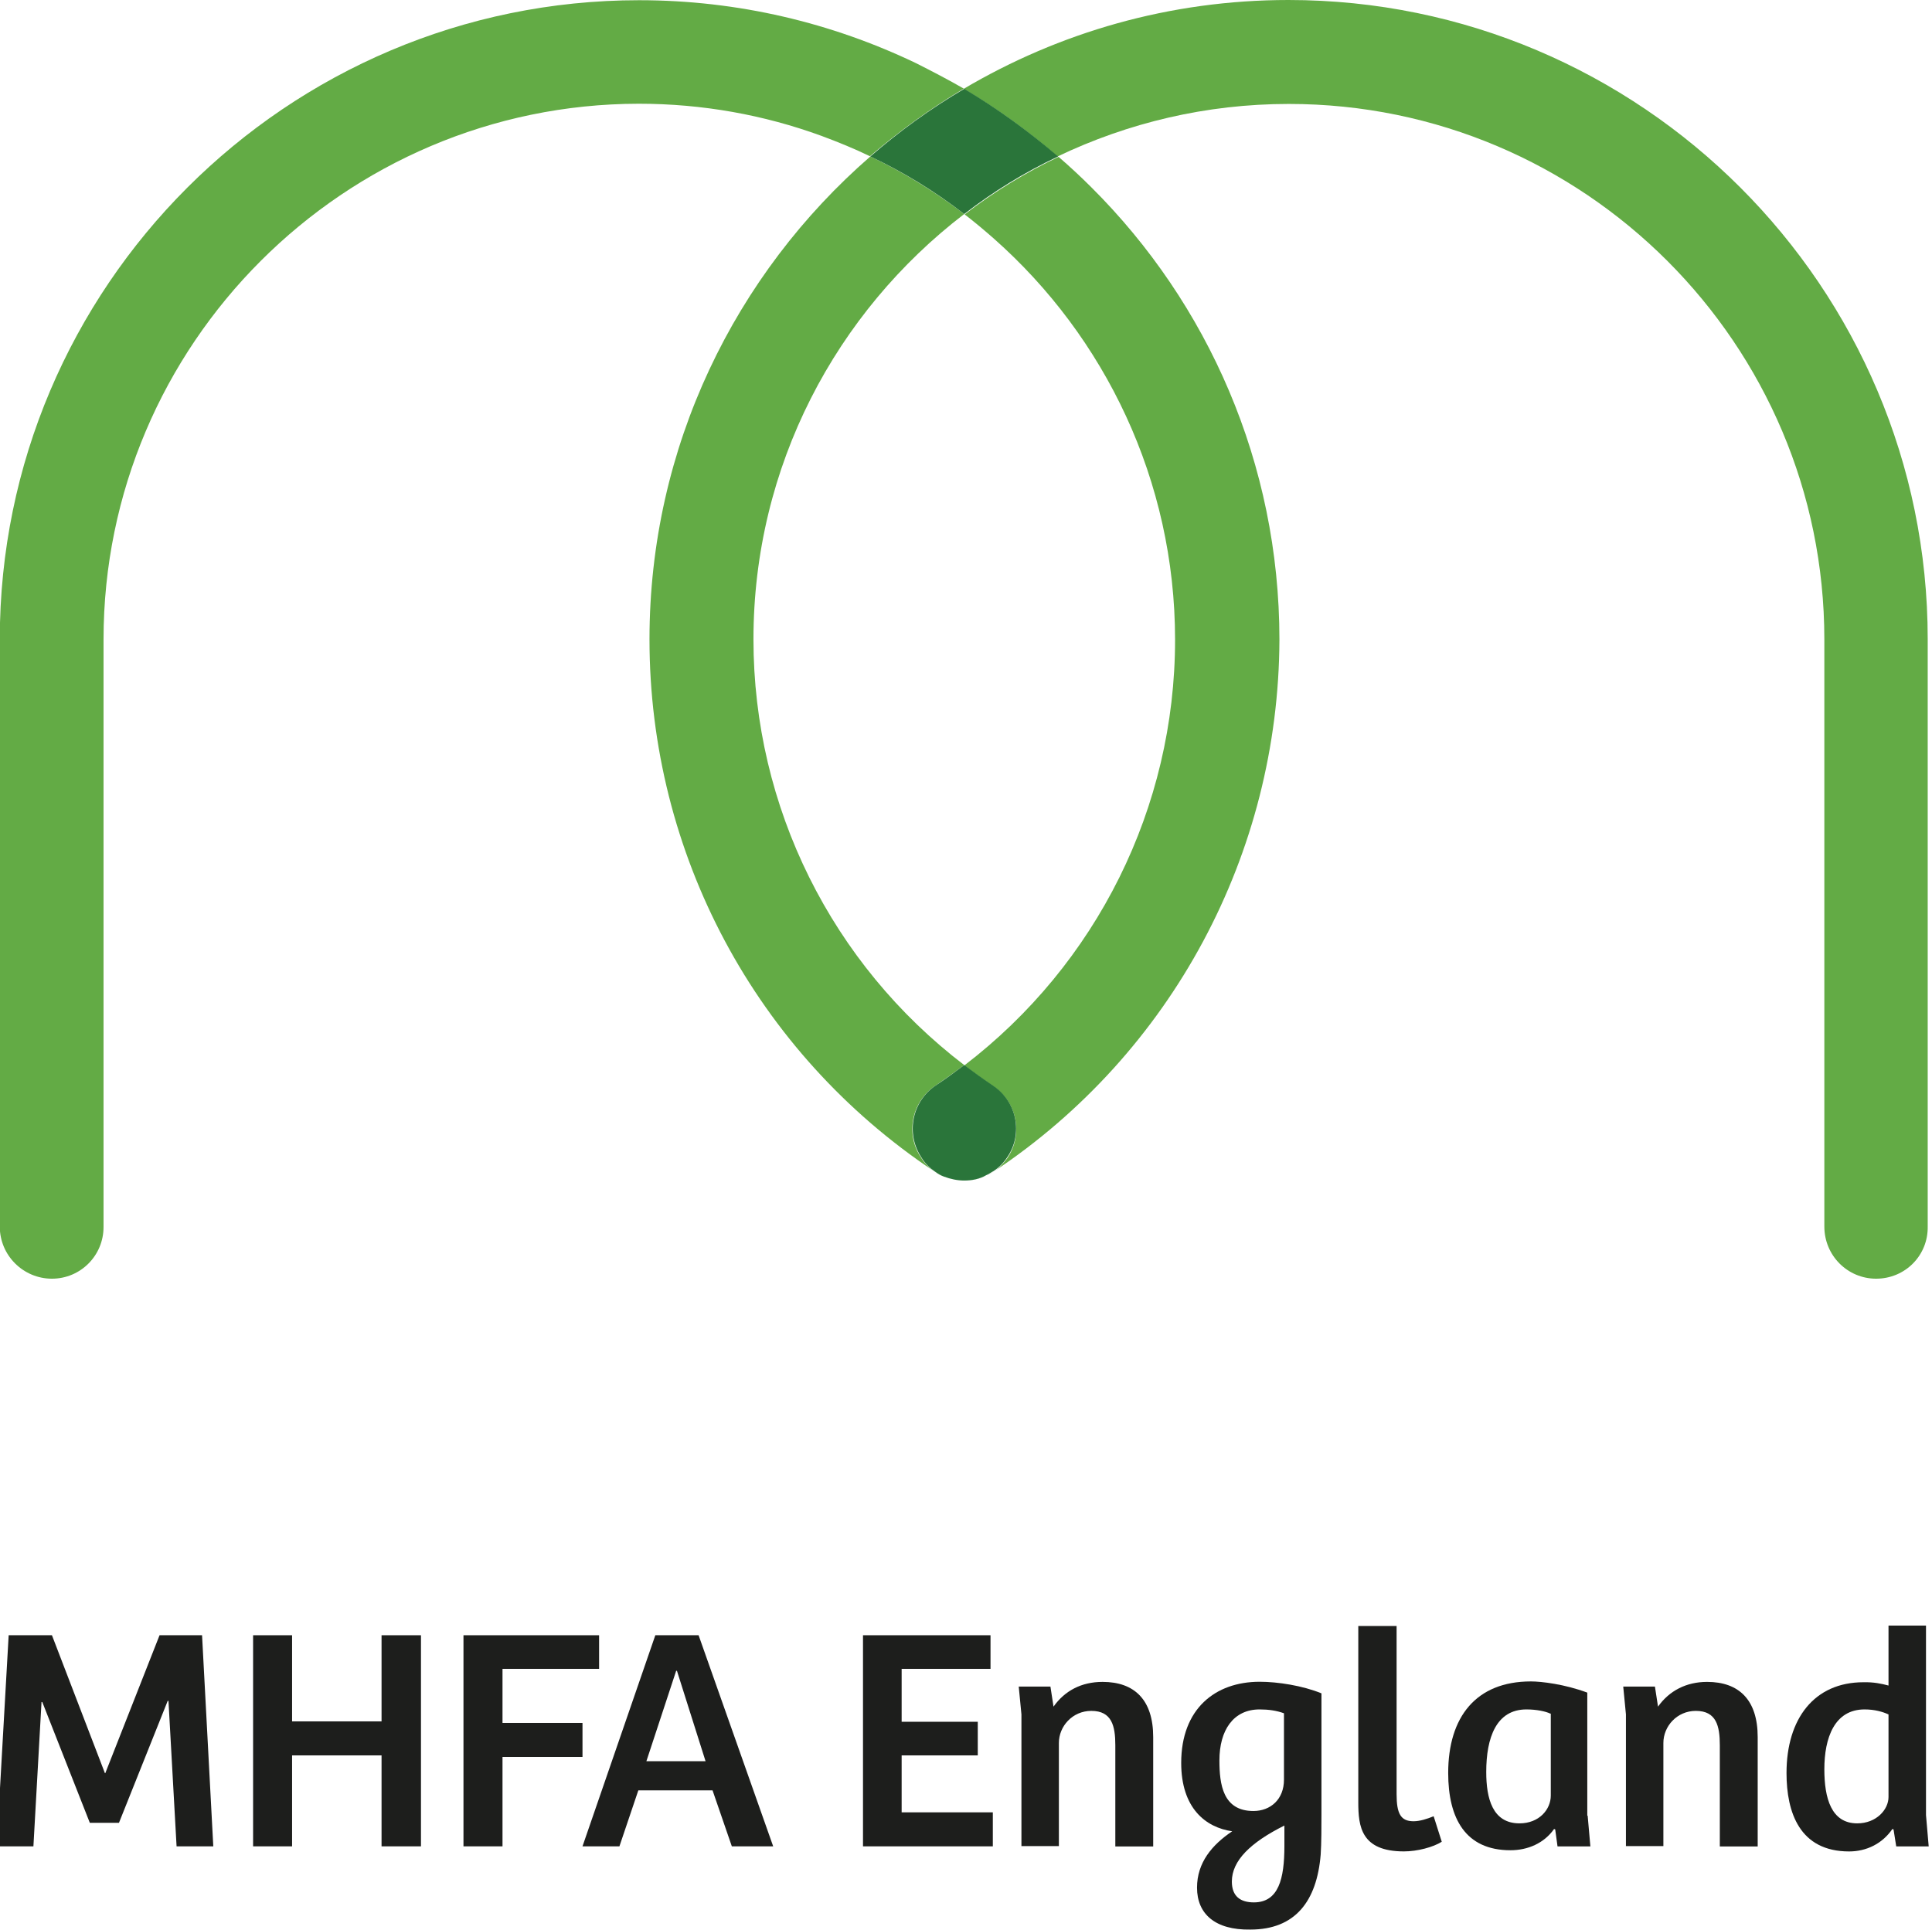
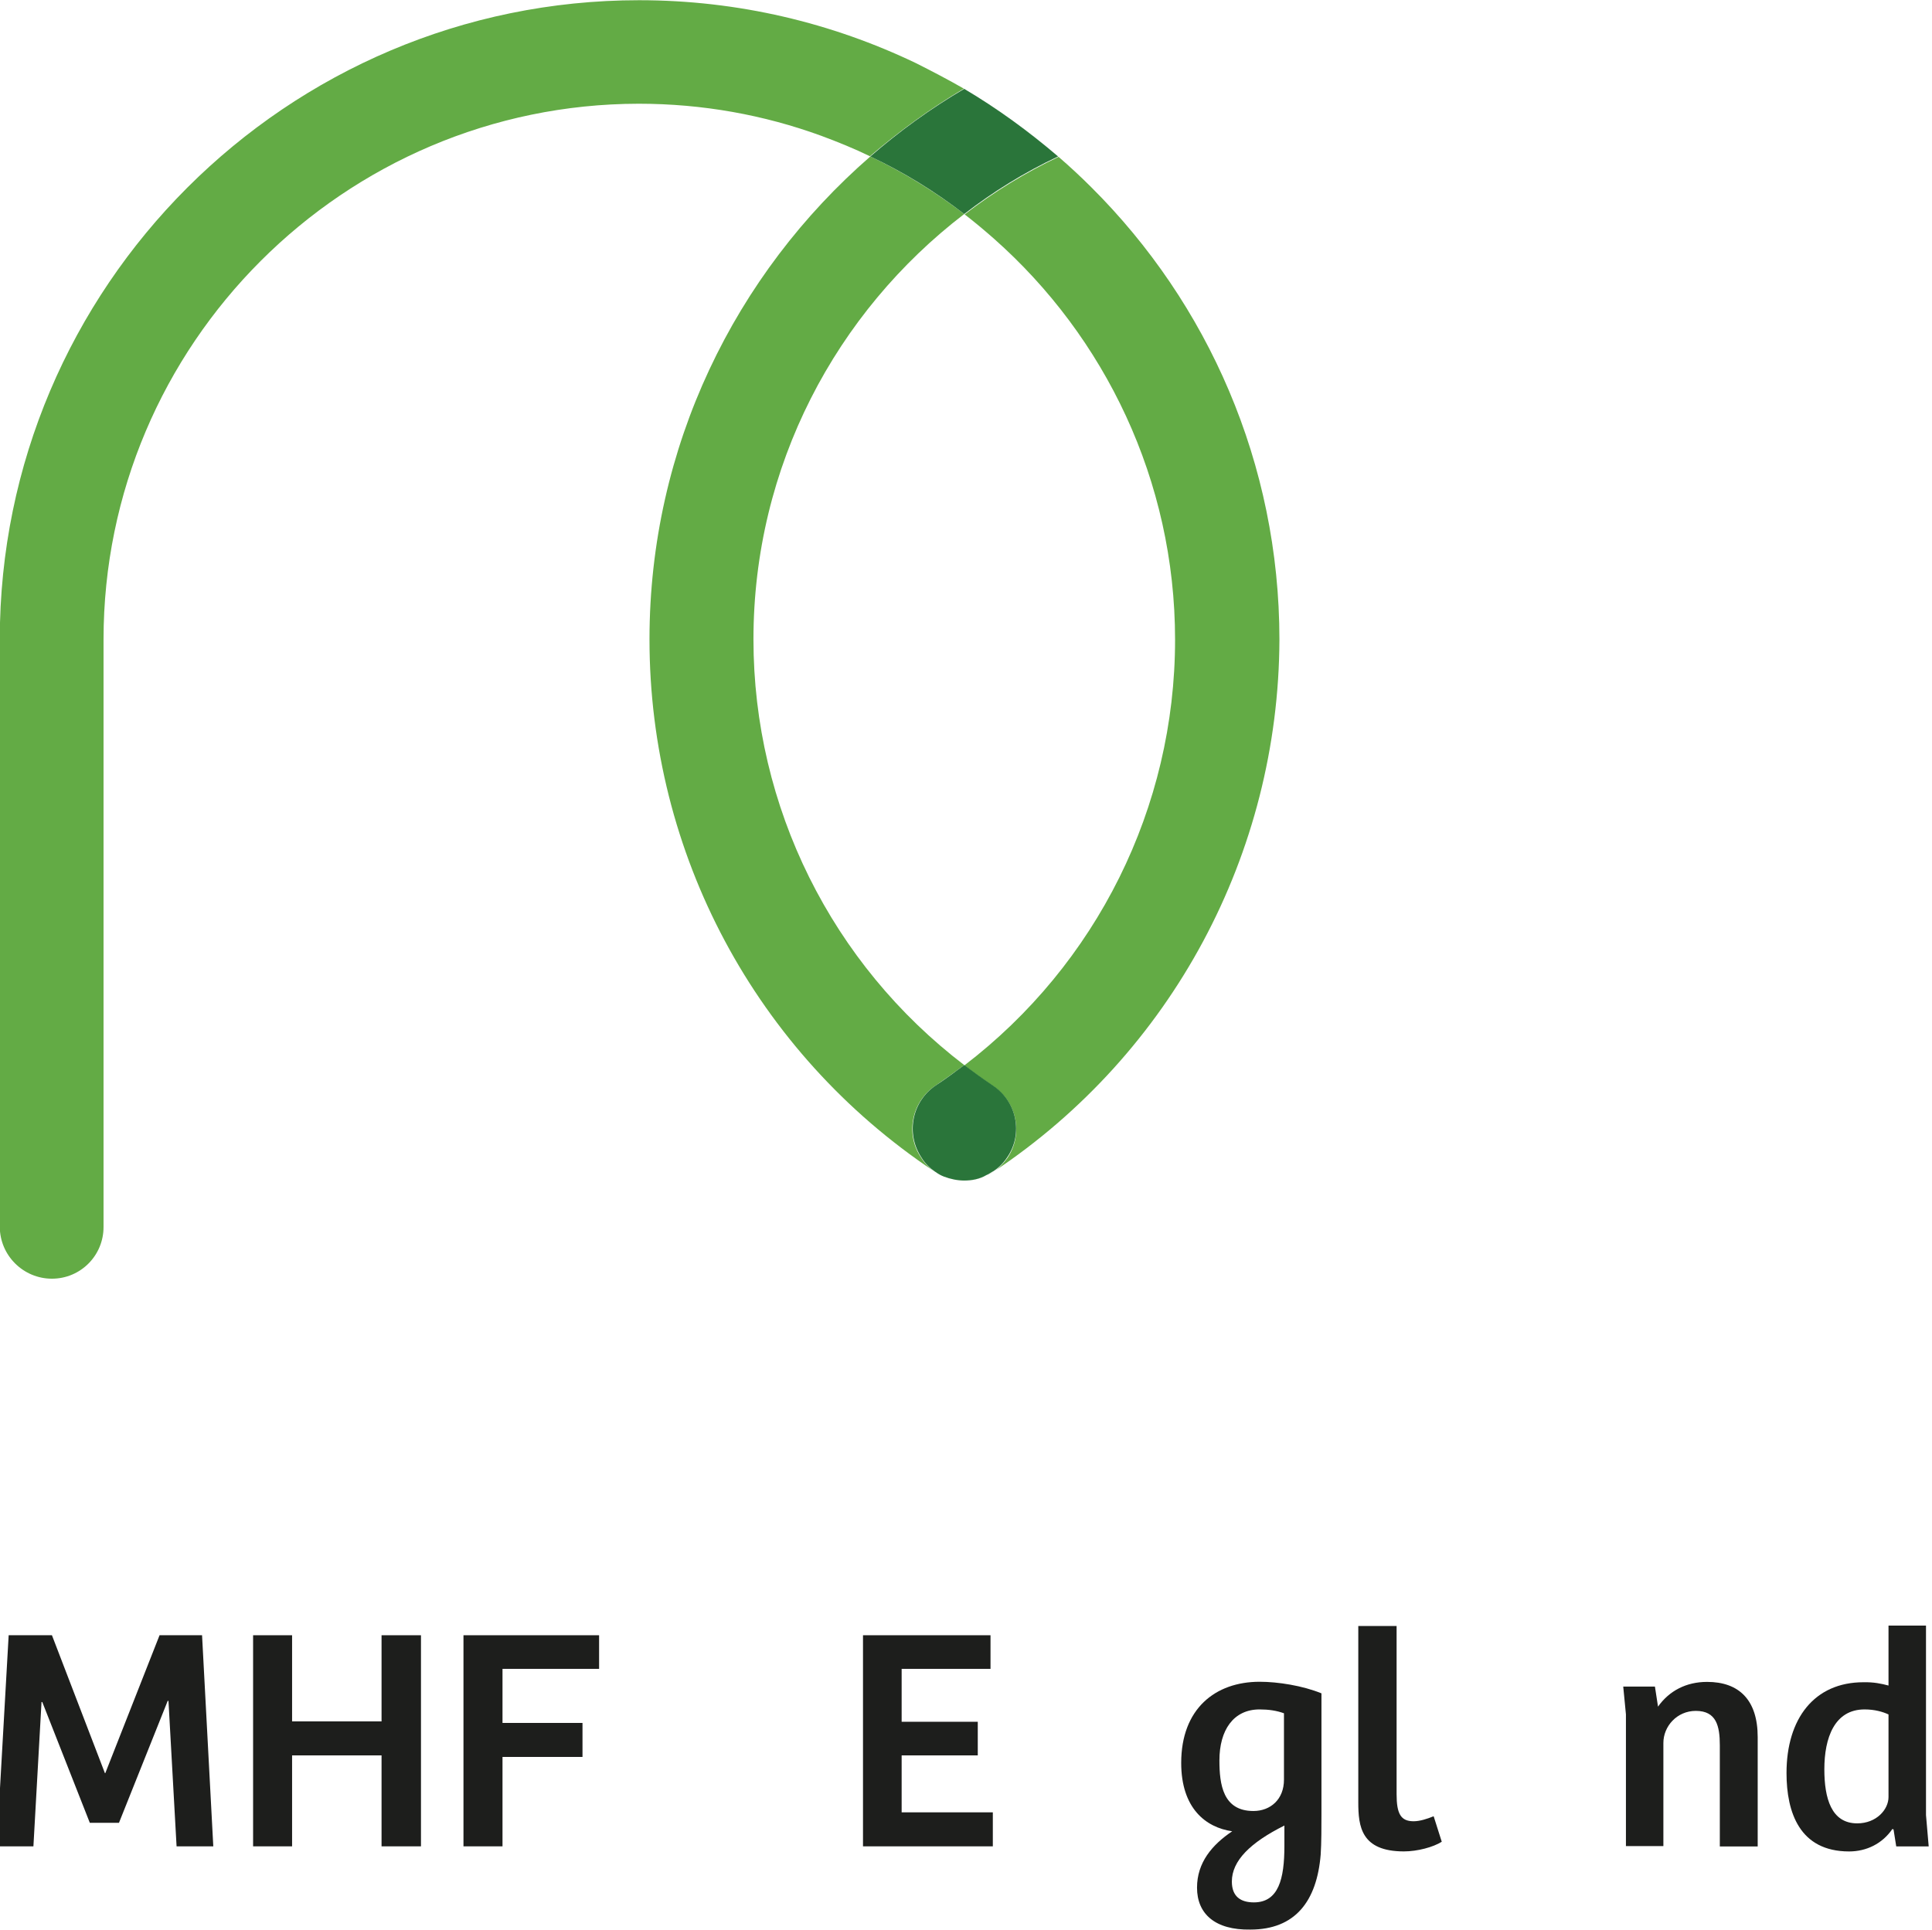
<svg xmlns="http://www.w3.org/2000/svg" id="mhfa-england" version="1.1" viewBox="0 0 45.045 45">
  <defs>
    <style>
      .cls-1 {
        fill: #2a753a;
      }

      .cls-1, .cls-2, .cls-3 {
        stroke-width: 0px;
      }

      .cls-2 {
        fill: #63ab45;
      }

      .cls-3 {
        fill: #1d1e1c;
      }
    </style>
  </defs>
  <g>
    <path class="cls-2" d="M23.004,27.414c-.162.072-.342.117-.523.117.171,0,.351-.036.523-.117Z" />
    <path class="cls-2" d="M21.797,27.327c.001.001.002.001.002.002-.001-.001-.002-.001-.002-.002Z" />
-     <path class="cls-2" d="M22.013,27.441c-.074-.033-.141-.066-.213-.113.002.001.004.003.006.005.063.045.135.081.207.108Z" />
    <path class="cls-2" d="M20.283,3.644c.685-.586,1.414-1.117,2.189-1.577-.36-.207-.739-.405-1.117-.595C19.4.536,17.216.005,14.9.005,6.684.005-.005,6.694-.005,14.91v13.694c0,.676.55,1.216,1.216,1.216.667,0,1.207-.541,1.203-1.212v-13.694c0-6.887,5.608-12.486,12.477-12.495,1.491,0,2.923.261,4.257.748.387.144.766.297,1.135.477Z" />
    <path class="cls-2" d="M21.797,27.327c-.006-.004-.012-.008-.019-.012.006.006.012.008.019.012Z" />
    <path class="cls-2" d="M24.68,3.658c-.775.369-1.513.82-2.189,1.342.234.18.459.369.685.568,2.581,2.284,4.221,5.635,4.221,9.351,0,3.914-1.829,7.568-4.914,9.928.216.162.441.324.667.477.559.369.712,1.117.342,1.676-.09.126-.198.243-.324.324,4.158-2.77,6.644-7.419,6.662-12.405,0-4.113-1.671-7.847-4.383-10.549-.243-.243-.504-.486-.766-.712Z" />
    <path class="cls-2" d="M21.472,26.991c-.369-.55-.216-1.306.342-1.676.225-.153.45-.315.667-.477-3.086-2.356-4.914-6.013-4.914-9.928,0-4.041,1.928-7.631,4.914-9.919-.685-.523-1.414-.973-2.189-1.342-3.149,2.739-5.149,6.77-5.149,11.261,0,4.995,2.477,9.631,6.635,12.405-.117-.081-.225-.189-.306-.324Z" />
-     <path class="cls-2" d="M30.04,0c-2.766,0-5.347.757-7.572,2.072.784.459,1.513.991,2.189,1.577,1.64-.784,3.464-1.225,5.392-1.225,6.887,0,12.486,5.599,12.486,12.486v13.694c0,.676.541,1.216,1.207,1.216.676,0,1.216-.541,1.203-1.221v-13.694c0-8.216-6.685-14.905-14.905-14.905Z" />
    <path class="cls-2" d="M23.004,27.414c.054-.027.108-.054.162-.09-.009,0-.009.009-.018.009-.045.027-.09.054-.144.081Z" />
  </g>
  <path class="cls-1" d="M22.481,4.991c-.676-.523-1.405-.973-2.189-1.342.676-.586,1.405-1.117,2.189-1.577.775.459,1.504.991,2.189,1.577-.784.369-1.514.82-2.189,1.342M22.481,27.531c-.162,0-.324-.036-.468-.09-.072-.027-.135-.063-.198-.108-.009-.009-.018-.009-.027-.018-.117-.081-.225-.189-.306-.324-.369-.559-.216-1.306.333-1.676.234-.153.45-.315.667-.477.216.162.441.324.667.477.559.369.712,1.126.333,1.676-.09.135-.198.243-.324.324-.009,0-.009.009-.018.009-.045.027-.099.063-.144.081-.153.09-.333.126-.514.126" />
  <polygon class="cls-3" points="3.72 38.135 4.711 38.135 4.973 43.058 4.117 43.058 3.928 39.666 3.91 39.666 2.774 42.509 2.094 42.509 .986 39.693 .968 39.693 .779 43.058 -.077 43.058 .202 38.135 1.211 38.135 2.446 41.351 2.455 41.351 3.72 38.135" />
  <polygon class="cls-3" points="9.815 38.135 9.815 43.058 8.896 43.058 8.896 40.937 6.81 40.937 6.81 43.058 5.901 43.058 5.901 38.135 6.81 38.135 6.81 40.144 8.896 40.144 8.896 38.135 9.815 38.135" />
  <polygon class="cls-3" points="13.968 38.135 13.968 38.919 11.716 38.919 11.716 40.18 13.581 40.18 13.581 40.973 11.716 40.973 11.716 43.058 10.806 43.058 10.806 38.135 13.968 38.135" />
-   <path class="cls-3" d="M13.581,43.058l1.698-4.923h1.009l1.739,4.923h-.964l-.45-1.306h-1.73l-.441,1.306h-.86ZM15.072,41.072h1.378l-.667-2.108h-.018l-.694,2.108Z" />
  <polygon class="cls-3" points="20.121 38.135 23.094 38.135 23.094 38.919 21.022 38.919 21.022 40.153 22.797 40.153 22.797 40.937 21.022 40.937 21.022 42.265 23.148 42.265 23.148 43.058 20.121 43.058 20.121 38.135" />
-   <path class="cls-3" d="M23.815,43.058v-3.077l-.063-.649h.739l.072.468c.261-.369.649-.577,1.144-.577.739,0,1.18.414,1.18,1.288v2.55h-.883v-2.36c0-.45-.081-.802-.559-.802-.441,0-.757.36-.757.748v2.405h-.874s0,.005,0,.005Z" />
  <path class="cls-3" d="M27.909,44.022c0-.586.351-1.0.82-1.315-.622-.09-1.189-.541-1.189-1.595,0-1.261.793-1.892,1.829-1.892.423,0,1.0.09,1.441.27v2.815c0,.261,0,.685-.018.946-.09,1.09-.595,1.748-1.64,1.748-.82.014-1.243-.365-1.243-.977M29.936,39.955c-.171-.063-.36-.09-.568-.09-.613,0-.937.486-.937,1.189,0,.559.081,1.18.793,1.18.396,0,.712-.27.712-.73v-1.55ZM29.234,44.365c.577,0,.712-.55.712-1.315v-.477c-.793.396-1.225.82-1.225,1.306,0,.351.207.486.514.486" />
  <path class="cls-3" d="M32.562,37.919v3.923c0,.459.099.631.396.631.144,0,.315-.054.468-.117l.189.595c-.198.126-.568.225-.883.225-1,0-1.063-.586-1.063-1.144v-4.113h.892Z" />
-   <path class="cls-3" d="M37.017,42.347l.063.712h-.766l-.054-.396-.027-.009c-.234.333-.613.495-1.018.495-1.045,0-1.45-.739-1.45-1.802,0-1.306.649-2.135,1.928-2.135.243,0,.784.063,1.315.261v2.869h.009s0,.005-0.0.005ZM36.148,39.964c-.108-.054-.324-.099-.559-.099-.703,0-.937.658-.937,1.459,0,.613.144,1.198.775,1.198.459,0,.73-.324.73-.649v-1.91h-.009s0,0,0,0Z" />
  <path class="cls-3" d="M37.909,43.058v-3.077l-.063-.649h.739l.072.468c.261-.369.658-.577,1.144-.577.739,0,1.18.414,1.18,1.288v2.55h-.883v-2.36c0-.45-.081-.802-.559-.802-.441,0-.757.36-.757.748v2.405h-.874v.005l0-0Z" />
  <path class="cls-3" d="M44.031,39.306v-1.396h.874v4.419l.063.73h-.757l-.063-.396-.027-.009c-.234.342-.604.523-1.009.523-1.153,0-1.459-.91-1.459-1.829,0-1.27.649-2.117,1.793-2.117.243-.005.414.032.586.077M44.031,39.982c-.135-.063-.324-.117-.559-.117-.703,0-.937.667-.937,1.396,0,.676.162,1.261.766,1.261.45,0,.73-.324.73-.613v-1.928Z" />
</svg>